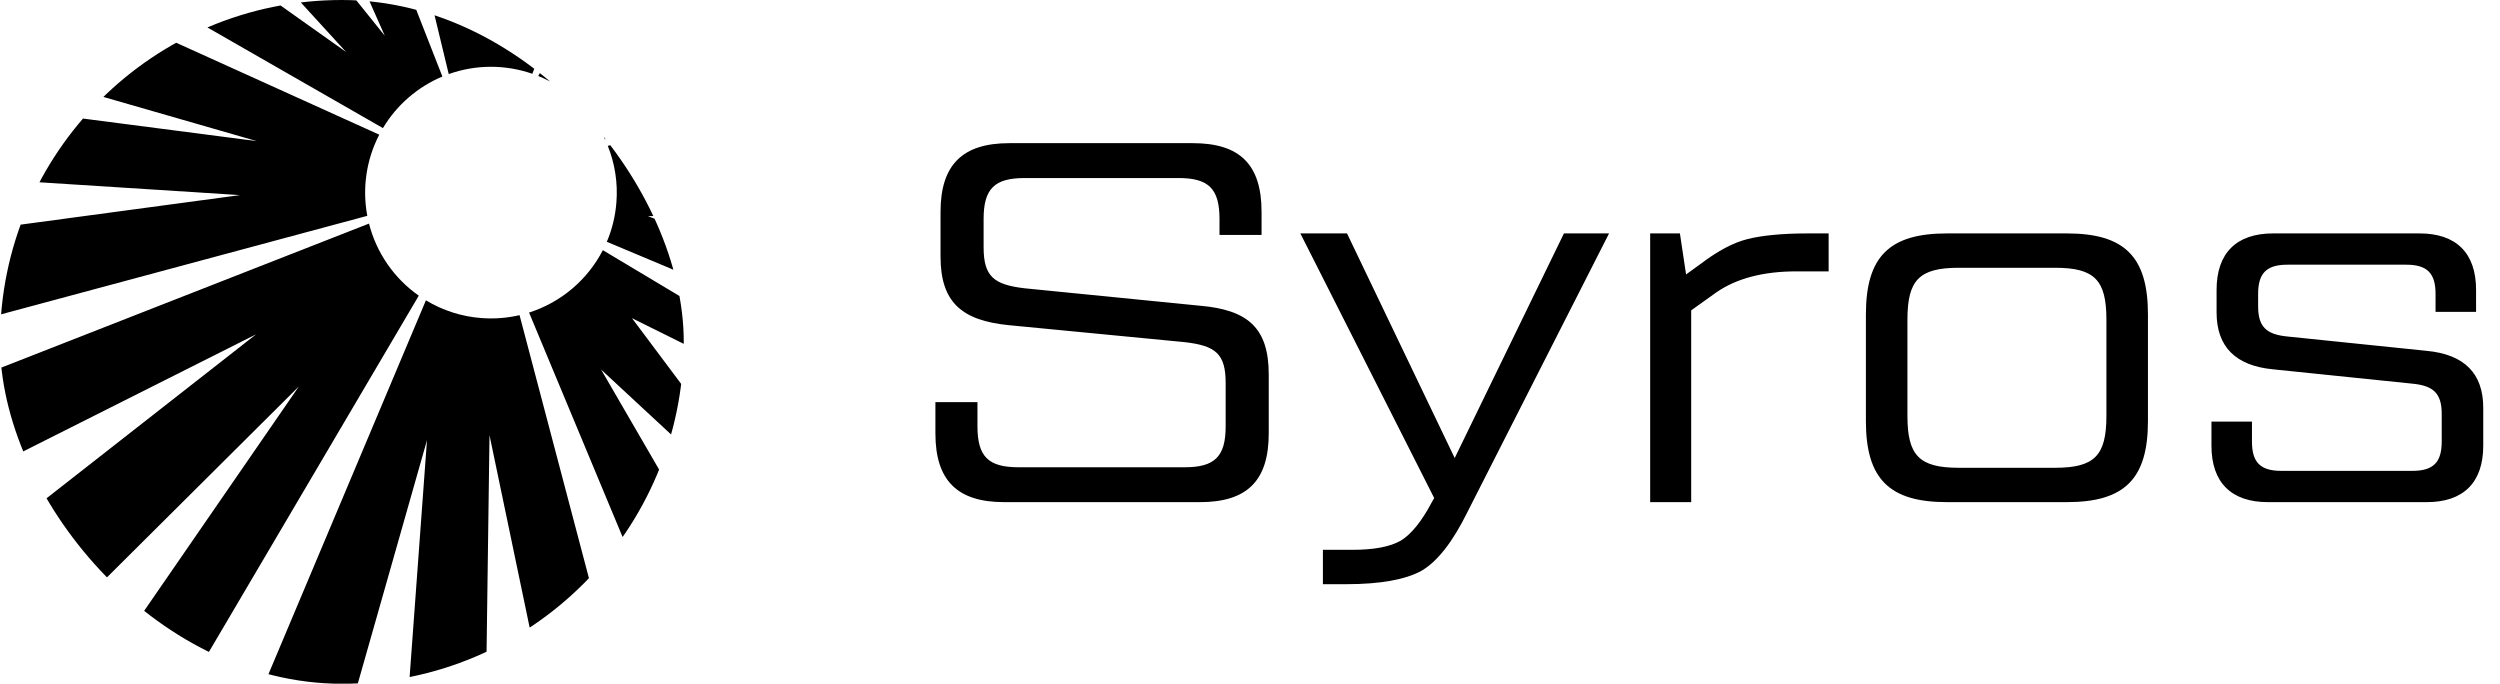
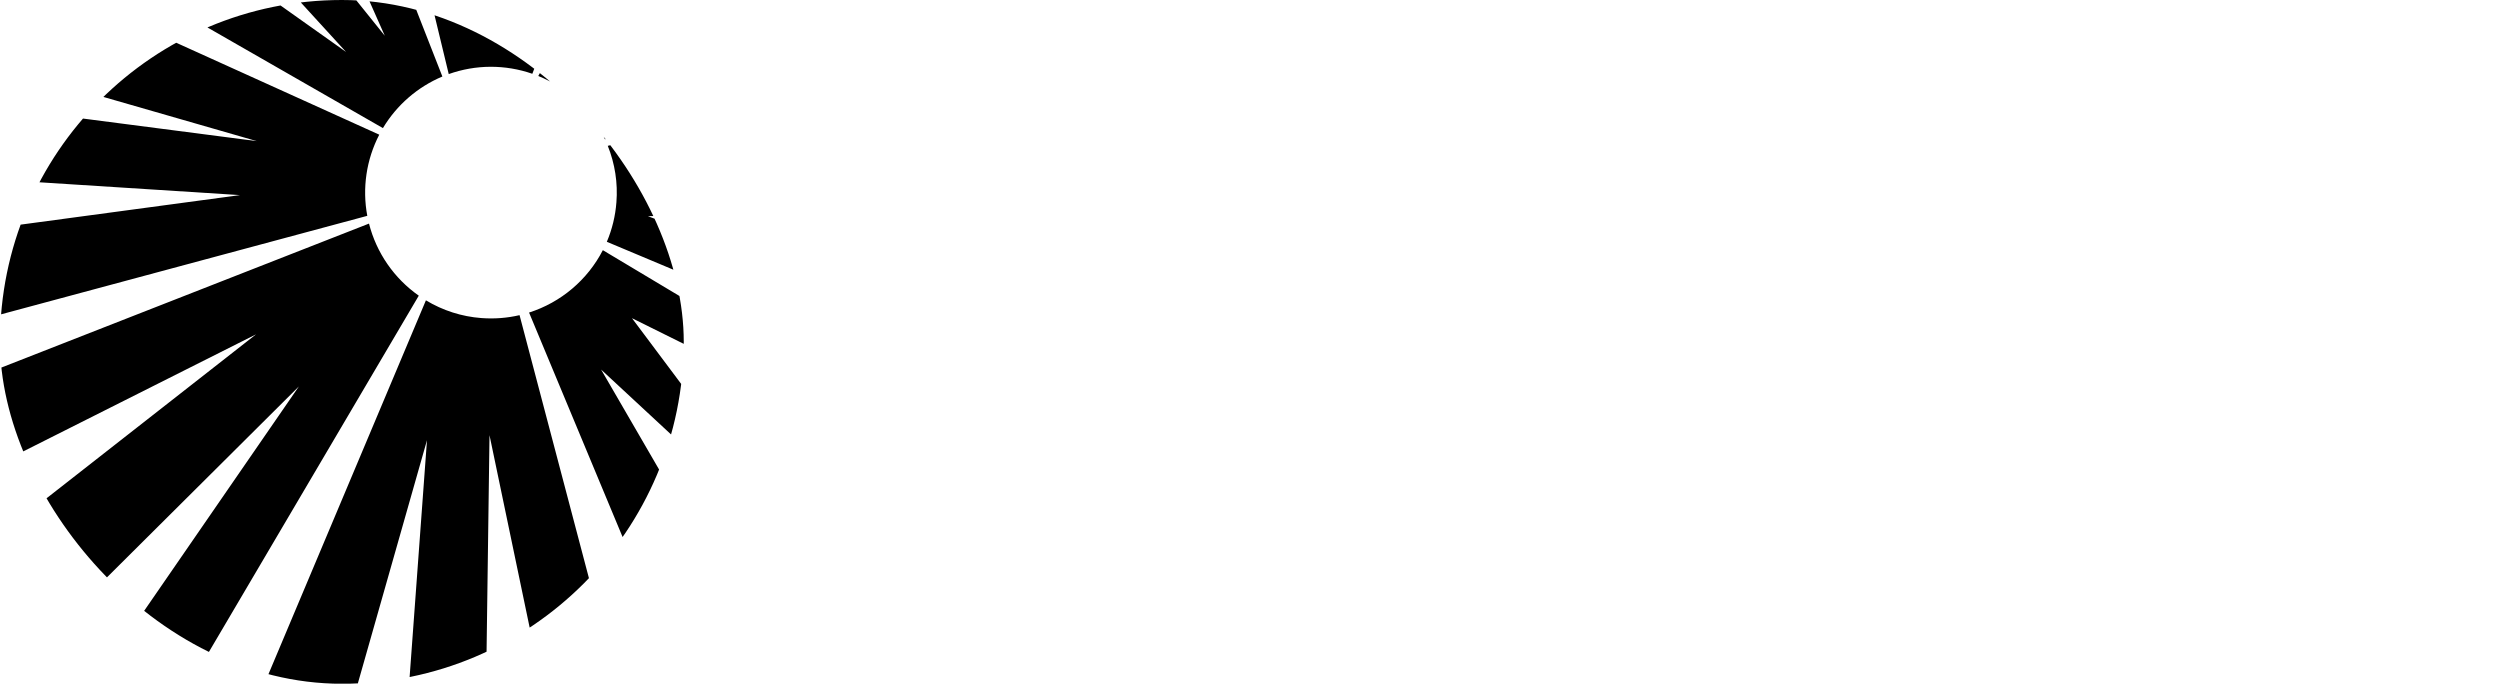
<svg xmlns="http://www.w3.org/2000/svg" width="117" height="32" viewBox="0 0 117 32" fill="none">
  <g clip-path="url(#clip0_48_2367)">
    <path d="M0 17.227L17.269 10.464C17.618 11.831 18.444 13.027 19.599 13.837L8.901 31.997H4.395L13.988 18.085L0.001 32V25.024L11.983 15.647L0 21.673V17.227ZM19.933 14.055C20.72 14.531 21.608 14.816 22.525 14.885C23.141 14.932 23.743 14.883 24.315 14.749L28.865 31.997H25.336L22.909 20.367L22.751 31.997H19.147L19.983 20.603L16.743 31.997H12.376L19.933 14.055ZM24.76 14.628C26.253 14.151 27.495 13.101 28.213 11.708L32 13.973V16.093L29.577 14.891L32 18.129V20.884L28.131 17.295L32 23.965V31.997L31.969 31.927L24.76 14.628ZM28.4 11.316C28.649 10.728 28.8 10.103 28.848 9.467C28.919 8.567 28.78 7.663 28.444 6.825L32 5.965V7.517L29.88 8.092L32 8.499V10.053L30.325 10.12L32 10.74V12.827L28.4 11.316ZM28.312 6.52C27.682 5.175 26.568 4.117 25.192 3.556L27.141 0H29.307L27.017 3.735L30.463 0H31.999V1.649L28.151 4.741L32 2.816V5.139L28.312 6.52ZM24.913 3.453C23.646 3.012 22.266 3.016 21.001 3.467L20.164 0H21.881L22.28 1.476L22.333 0H23.912L23.797 1.9L24.387 0H26.237L24.913 3.453ZM20.703 3.581C19.545 4.068 18.567 4.915 17.921 5.995L7.468 0H12.767L16.196 2.432L13.973 0H16.663L18.009 1.675L17.265 0H19.301L20.703 3.581ZM17.749 6.303C17.144 7.471 16.947 8.808 17.189 10.101L0 14.724V10.643L11.231 9.131L0 8.413V5.044L12.015 6.604L0.001 3.143V0H3.829L17.749 6.303Z" fill="black" />
  </g>
-   <path d="M43.777 20.284V18.82H45.745V19.948C45.745 21.364 46.249 21.868 47.665 21.868H55.441C56.857 21.868 57.361 21.364 57.361 19.948V17.932C57.361 16.564 56.905 16.18 55.441 16.012L47.233 15.22C45.001 15.004 44.017 14.14 44.017 12.004V9.916C44.017 7.708 45.049 6.7 47.233 6.7H55.825C58.033 6.7 59.041 7.708 59.041 9.916V10.996H57.073V10.252C57.073 8.836 56.569 8.332 55.153 8.332H47.953C46.537 8.332 46.033 8.836 46.033 10.252V11.572C46.033 12.94 46.513 13.324 47.953 13.492L56.161 14.308C58.393 14.5 59.377 15.34 59.377 17.524V20.284C59.377 22.492 58.369 23.5 56.161 23.5H46.993C44.809 23.5 43.777 22.492 43.777 20.284ZM68.08 21.436L73.192 10.924H75.304L68.68 23.956C67.984 25.372 67.264 26.284 66.52 26.716C65.776 27.124 64.6 27.34 63.016 27.34H61.912V25.732H63.28C64.312 25.732 65.056 25.588 65.56 25.3C66.064 24.988 66.544 24.388 67.024 23.476L67.12 23.308L60.856 10.924H63.04L68.08 21.436ZM84.596 10.924H85.58V12.7H84.068C82.508 12.7 81.26 13.036 80.324 13.684L79.148 14.524V23.5H77.228V10.924H78.62L78.908 12.844L79.604 12.34C80.396 11.74 81.116 11.356 81.788 11.188C82.46 11.02 83.396 10.924 84.596 10.924ZM96.732 23.5H91.116C88.428 23.5 87.324 22.42 87.324 19.708V14.716C87.324 12.004 88.428 10.924 91.116 10.924H96.732C99.42 10.924 100.524 12.004 100.524 14.716V19.708C100.524 22.42 99.42 23.5 96.732 23.5ZM91.668 21.892H96.18C98.028 21.892 98.58 21.316 98.58 19.468V14.956C98.58 13.108 98.028 12.532 96.18 12.532H91.668C89.82 12.532 89.268 13.108 89.268 14.956V19.468C89.268 21.316 89.82 21.892 91.668 21.892ZM103.496 20.86V19.732H105.392V20.668C105.392 21.628 105.776 22.036 106.76 22.036H112.904C113.888 22.036 114.272 21.628 114.272 20.668V19.372C114.272 18.412 113.888 18.052 112.904 17.956L106.376 17.284C104.624 17.116 103.736 16.228 103.736 14.62V13.564C103.736 11.836 104.672 10.924 106.376 10.924H113.24C114.944 10.924 115.88 11.836 115.88 13.564V14.596H113.984V13.756C113.984 12.796 113.6 12.388 112.616 12.388H107.048C106.064 12.388 105.68 12.796 105.68 13.756V14.332C105.68 15.292 106.064 15.652 107.048 15.748L113.576 16.42C115.328 16.588 116.216 17.476 116.216 19.084V20.86C116.216 22.588 115.28 23.5 113.576 23.5H106.136C104.432 23.5 103.496 22.588 103.496 20.86Z" fill="black" />
  <defs>
    <clipPath id="clip0_48_2367">
      <rect width="32" height="32" rx="16" fill="white" />
    </clipPath>
  </defs>
</svg>